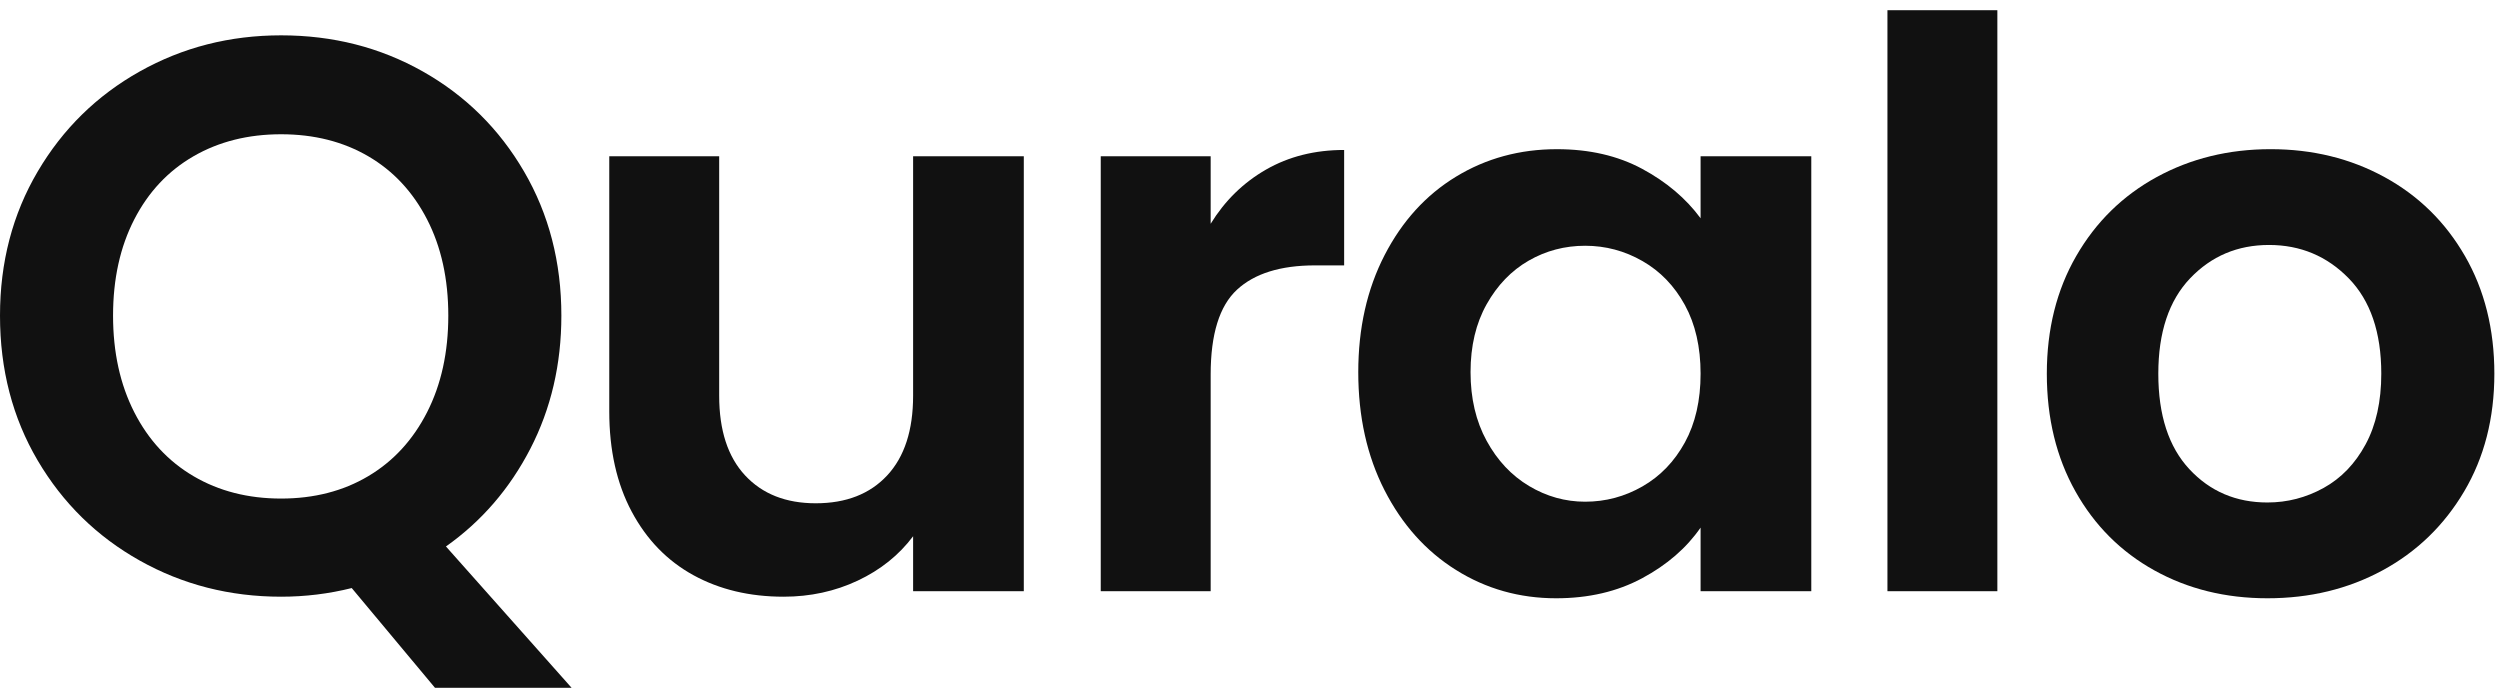
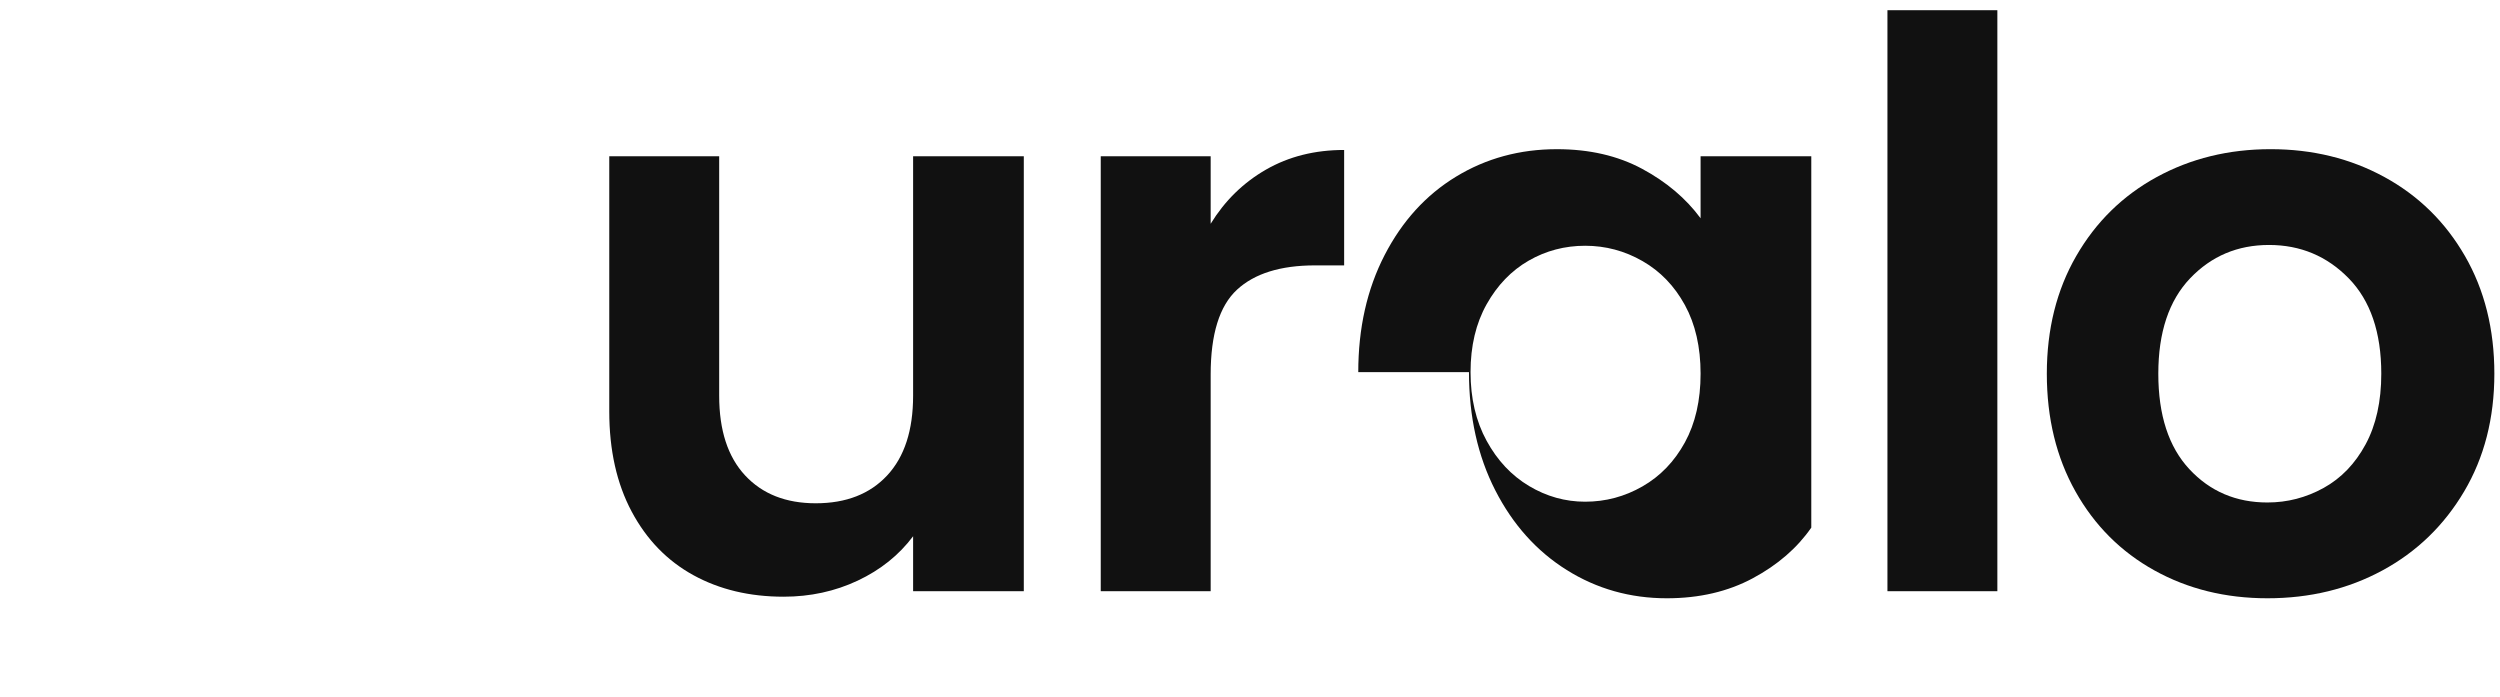
<svg xmlns="http://www.w3.org/2000/svg" width="100%" height="100%" viewBox="0 0 355 99" version="1.1" xml:space="preserve" style="fill-rule:evenodd;clip-rule:evenodd;stroke-linejoin:round;stroke-miterlimit:2;">
  <rect id="logo-dark" x="0" y="0.677" width="354.407" height="97.761" style="fill:none;" />
  <g>
-     <path d="M61.764,97.664l-11.817,-14.159c-3.271,0.818 -6.615,1.227 -10.034,1.227c-7.284,-0 -13.973,-1.71 -20.068,-5.129c-6.095,-3.419 -10.926,-8.157 -14.494,-14.214c-3.567,-6.058 -5.351,-12.914 -5.351,-20.57c-0,-7.581 1.784,-14.401 5.351,-20.458c3.568,-6.058 8.399,-10.796 14.494,-14.215c6.095,-3.419 12.784,-5.128 20.068,-5.128c7.358,-0 14.066,1.709 20.123,5.128c6.058,3.419 10.852,8.157 14.382,14.215c3.531,6.057 5.296,12.877 5.296,20.458c-0,6.912 -1.468,13.211 -4.404,18.897c-2.936,5.686 -6.931,10.313 -11.985,13.881l17.838,20.067l-19.399,0Zm-45.71,-52.845c0,5.203 1.004,9.774 3.01,13.713c2.007,3.939 4.813,6.968 8.418,9.086c3.605,2.119 7.748,3.178 12.431,3.178c4.682,-0 8.807,-1.059 12.375,-3.178c3.568,-2.118 6.355,-5.147 8.362,-9.086c2.006,-3.939 3.01,-8.51 3.01,-13.713c-0,-5.203 -1.004,-9.755 -3.01,-13.657c-2.007,-3.902 -4.794,-6.894 -8.362,-8.975c-3.568,-2.081 -7.693,-3.122 -12.375,-3.122c-4.683,0 -8.826,1.041 -12.431,3.122c-3.605,2.081 -6.411,5.073 -8.418,8.975c-2.006,3.902 -3.01,8.454 -3.01,13.657Z" style="fill:#111;fill-rule:nonzero;" />
    <path d="M145.38,22.187l0,61.764l-15.719,0l-0,-7.804c-2.007,2.676 -4.627,4.776 -7.86,6.299c-3.233,1.524 -6.745,2.286 -10.536,2.286c-4.831,-0 -9.105,-1.022 -12.821,-3.066c-3.716,-2.044 -6.634,-5.054 -8.752,-9.031c-2.118,-3.976 -3.177,-8.714 -3.177,-14.214l-0,-36.234l15.608,-0l0,34.004c0,4.905 1.226,8.677 3.679,11.316c2.453,2.638 5.798,3.958 10.034,3.958c4.311,-0 7.693,-1.32 10.146,-3.958c2.452,-2.639 3.679,-6.411 3.679,-11.316l-0,-34.004l15.719,-0Z" style="fill:#111;fill-rule:nonzero;" />
    <path d="M171.915,31.775c2.006,-3.27 4.626,-5.835 7.86,-7.693c3.233,-1.858 6.93,-2.787 11.093,-2.787l-0,16.389l-4.125,-0c-4.906,-0 -8.604,1.152 -11.094,3.456c-2.489,2.304 -3.734,6.318 -3.734,12.041l-0,30.77l-15.609,0l0,-61.764l15.609,-0l-0,9.588Z" style="fill:#111;fill-rule:nonzero;" />
-     <path d="M192.874,52.846c0,-6.243 1.245,-11.78 3.735,-16.612c2.49,-4.831 5.872,-8.547 10.146,-11.148c4.273,-2.602 9.049,-3.902 14.326,-3.902c4.608,-0 8.64,0.929 12.096,2.787c3.456,1.858 6.225,4.199 8.306,7.024l0,-8.808l15.72,-0l0,61.764l-15.72,0l0,-9.03c-2.007,2.899 -4.775,5.296 -8.306,7.191c-3.53,1.895 -7.599,2.843 -12.208,2.843c-5.202,-0 -9.941,-1.338 -14.214,-4.014c-4.274,-2.676 -7.656,-6.448 -10.146,-11.316c-2.49,-4.868 -3.735,-10.461 -3.735,-16.779Zm48.609,0.223c0,-3.79 -0.743,-7.042 -2.23,-9.755c-1.486,-2.713 -3.493,-4.794 -6.02,-6.243c-2.527,-1.45 -5.24,-2.174 -8.139,-2.174c-2.898,-0 -5.574,0.706 -8.027,2.118c-2.452,1.412 -4.441,3.475 -5.964,6.187c-1.524,2.713 -2.286,5.928 -2.286,9.644c0,3.716 0.762,6.968 2.286,9.755c1.523,2.788 3.53,4.924 6.02,6.411c2.49,1.486 5.147,2.23 7.971,2.23c2.899,-0 5.612,-0.725 8.139,-2.174c2.527,-1.45 4.534,-3.531 6.02,-6.244c1.487,-2.713 2.23,-5.964 2.23,-9.755Z" style="fill:#111;fill-rule:nonzero;" />
+     <path d="M192.874,52.846c0,-6.243 1.245,-11.78 3.735,-16.612c2.49,-4.831 5.872,-8.547 10.146,-11.148c4.273,-2.602 9.049,-3.902 14.326,-3.902c4.608,-0 8.64,0.929 12.096,2.787c3.456,1.858 6.225,4.199 8.306,7.024l0,-8.808l15.72,-0l0,61.764l0,-9.03c-2.007,2.899 -4.775,5.296 -8.306,7.191c-3.53,1.895 -7.599,2.843 -12.208,2.843c-5.202,-0 -9.941,-1.338 -14.214,-4.014c-4.274,-2.676 -7.656,-6.448 -10.146,-11.316c-2.49,-4.868 -3.735,-10.461 -3.735,-16.779Zm48.609,0.223c0,-3.79 -0.743,-7.042 -2.23,-9.755c-1.486,-2.713 -3.493,-4.794 -6.02,-6.243c-2.527,-1.45 -5.24,-2.174 -8.139,-2.174c-2.898,-0 -5.574,0.706 -8.027,2.118c-2.452,1.412 -4.441,3.475 -5.964,6.187c-1.524,2.713 -2.286,5.928 -2.286,9.644c0,3.716 0.762,6.968 2.286,9.755c1.523,2.788 3.53,4.924 6.02,6.411c2.49,1.486 5.147,2.23 7.971,2.23c2.899,-0 5.612,-0.725 8.139,-2.174c2.527,-1.45 4.534,-3.531 6.02,-6.244c1.487,-2.713 2.23,-5.964 2.23,-9.755Z" style="fill:#111;fill-rule:nonzero;" />
    <rect x="268.017" y="1.45" width="15.608" height="82.501" style="fill:#111;fill-rule:nonzero;" />
    <path d="M321.978,84.955c-5.946,-0 -11.298,-1.32 -16.055,-3.958c-4.756,-2.639 -8.491,-6.373 -11.204,-11.205c-2.713,-4.831 -4.07,-10.405 -4.07,-16.723c0,-6.317 1.394,-11.892 4.181,-16.723c2.787,-4.831 6.597,-8.566 11.428,-11.205c4.831,-2.638 10.22,-3.957 16.166,-3.957c5.946,-0 11.334,1.319 16.165,3.957c4.831,2.639 8.641,6.374 11.428,11.205c2.787,4.831 4.181,10.406 4.181,16.723c-0,6.318 -1.431,11.892 -4.293,16.723c-2.861,4.832 -6.726,8.566 -11.594,11.205c-4.869,2.638 -10.313,3.958 -16.333,3.958Zm-0,-13.602c2.824,0 5.481,-0.687 7.971,-2.062c2.49,-1.375 4.478,-3.438 5.965,-6.188c1.486,-2.75 2.229,-6.095 2.229,-10.034c0,-5.872 -1.542,-10.387 -4.626,-13.546c-3.085,-3.158 -6.857,-4.738 -11.316,-4.738c-4.46,0 -8.195,1.58 -11.205,4.738c-3.01,3.159 -4.515,7.674 -4.515,13.546c-0,5.872 1.468,10.387 4.404,13.546c2.935,3.159 6.633,4.738 11.093,4.738Z" style="fill:#111;fill-rule:nonzero;" />
  </g>
</svg>